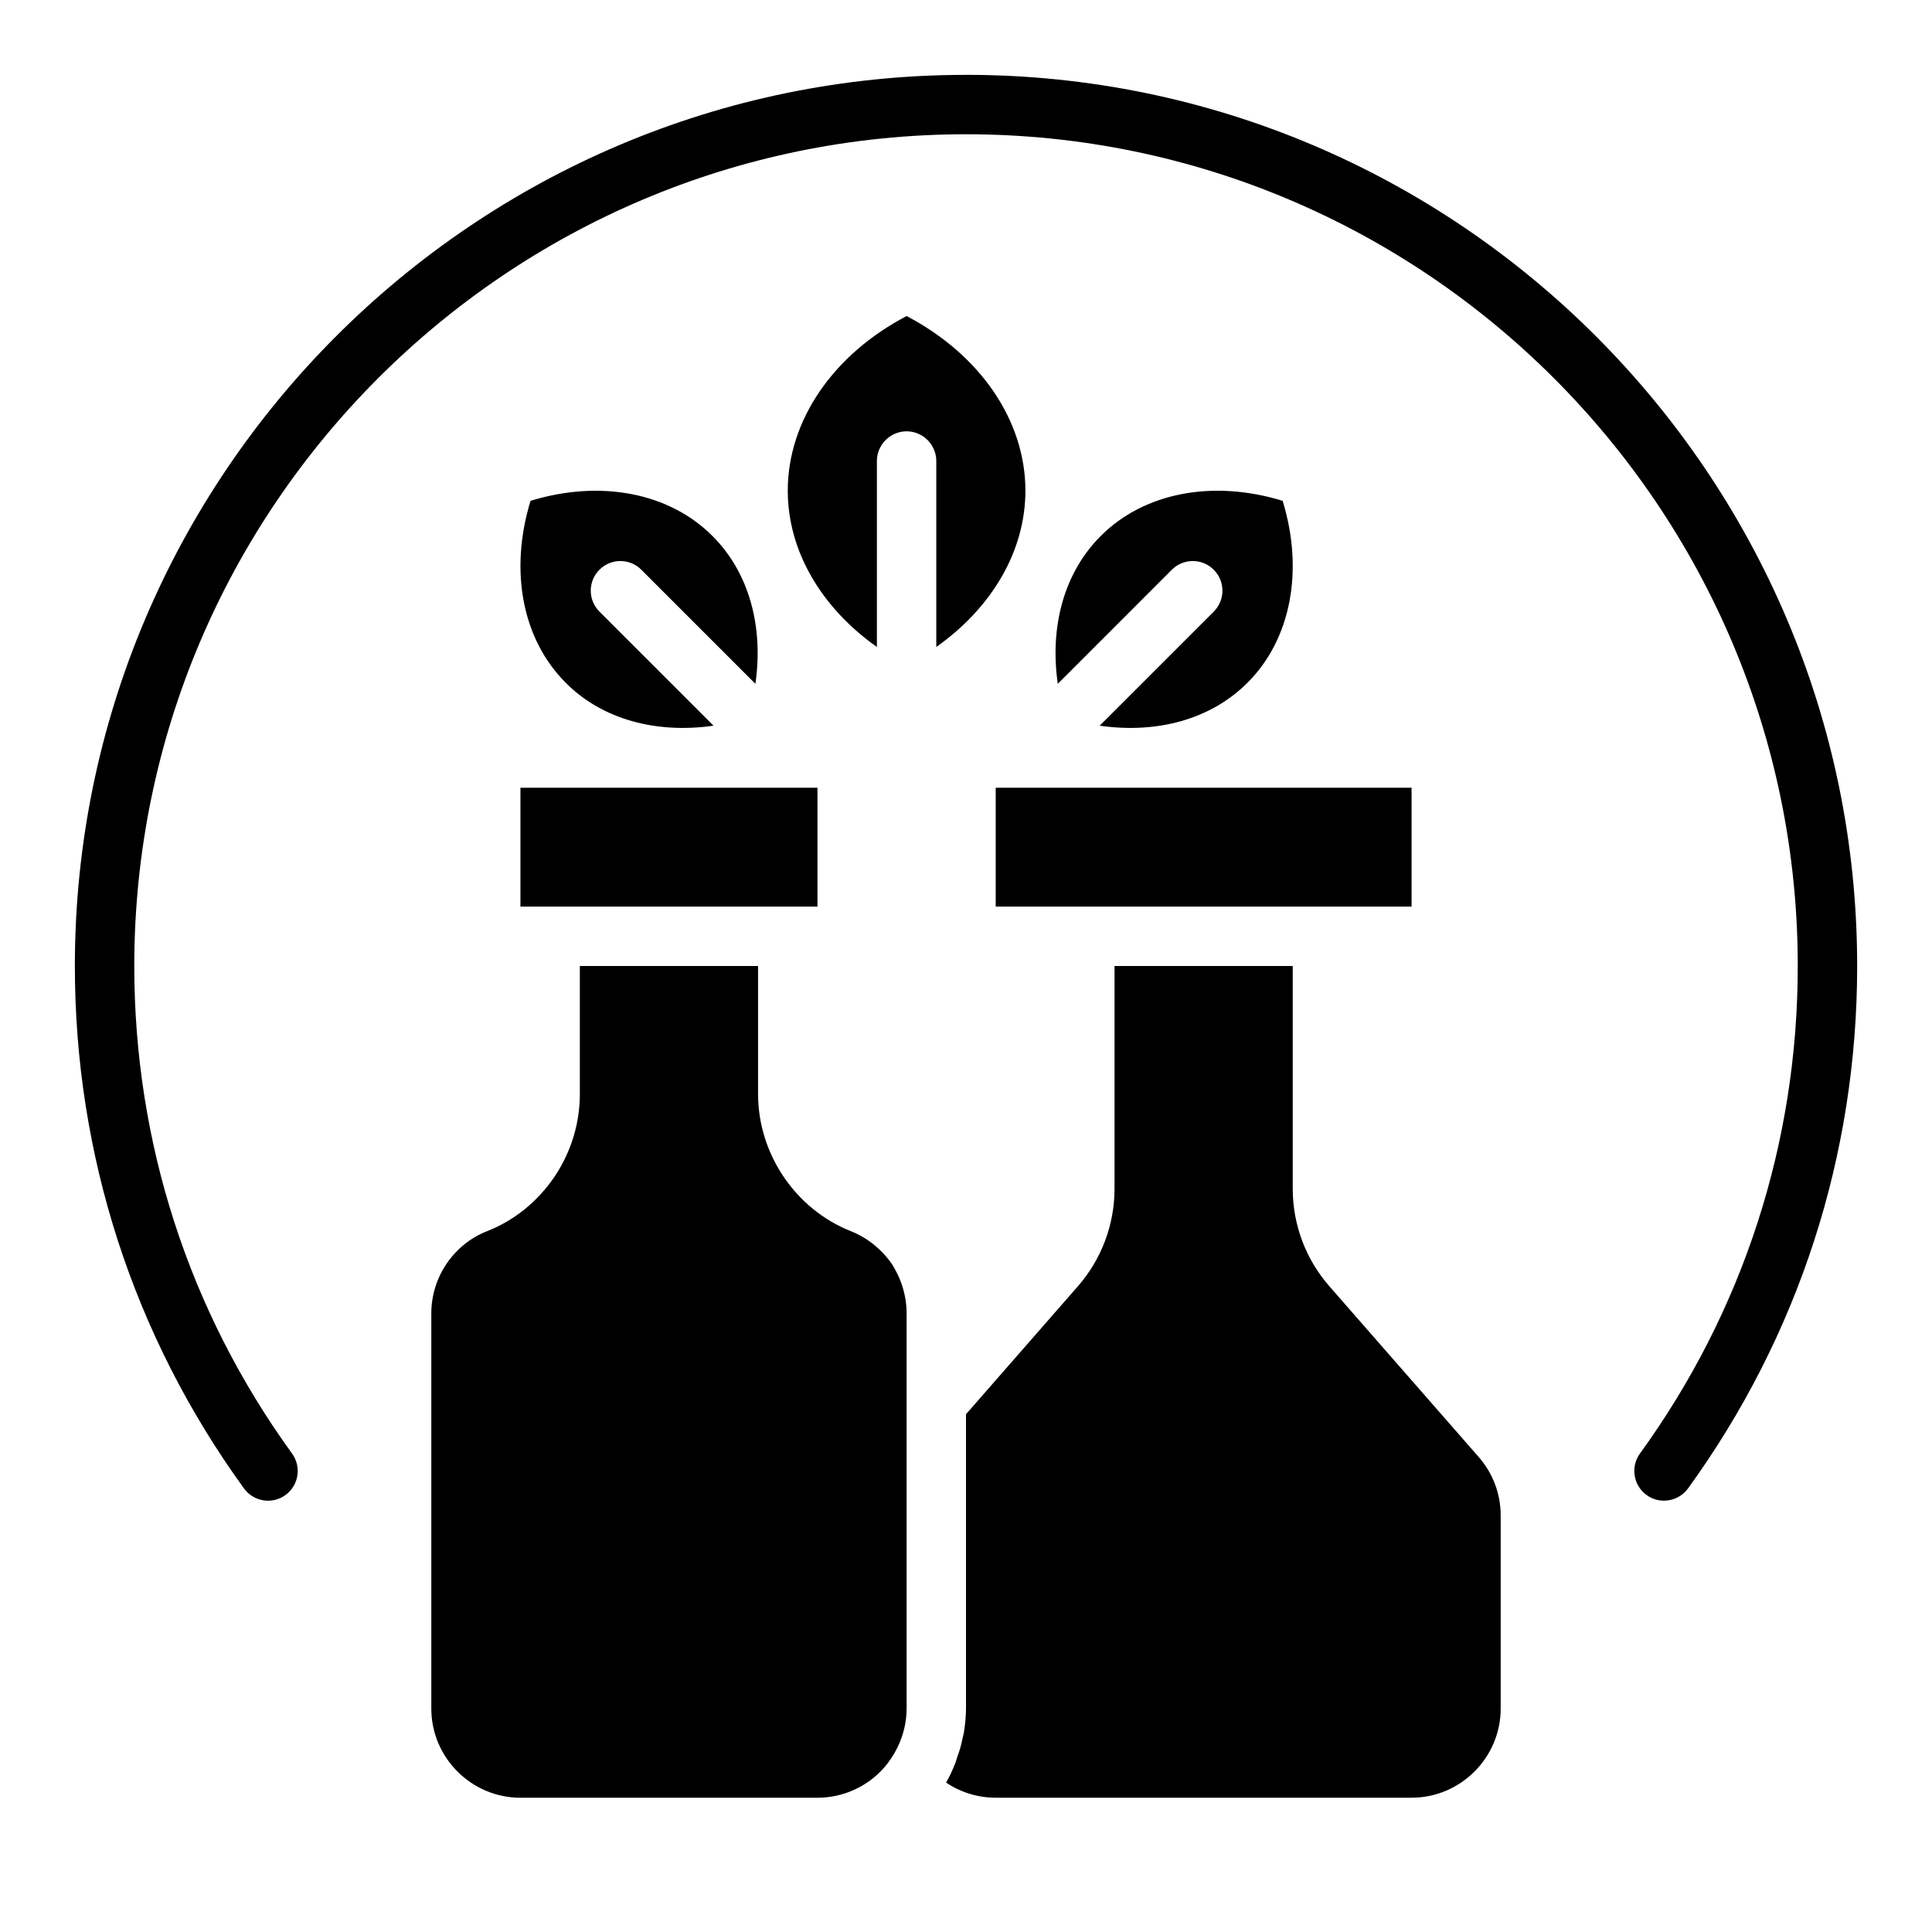
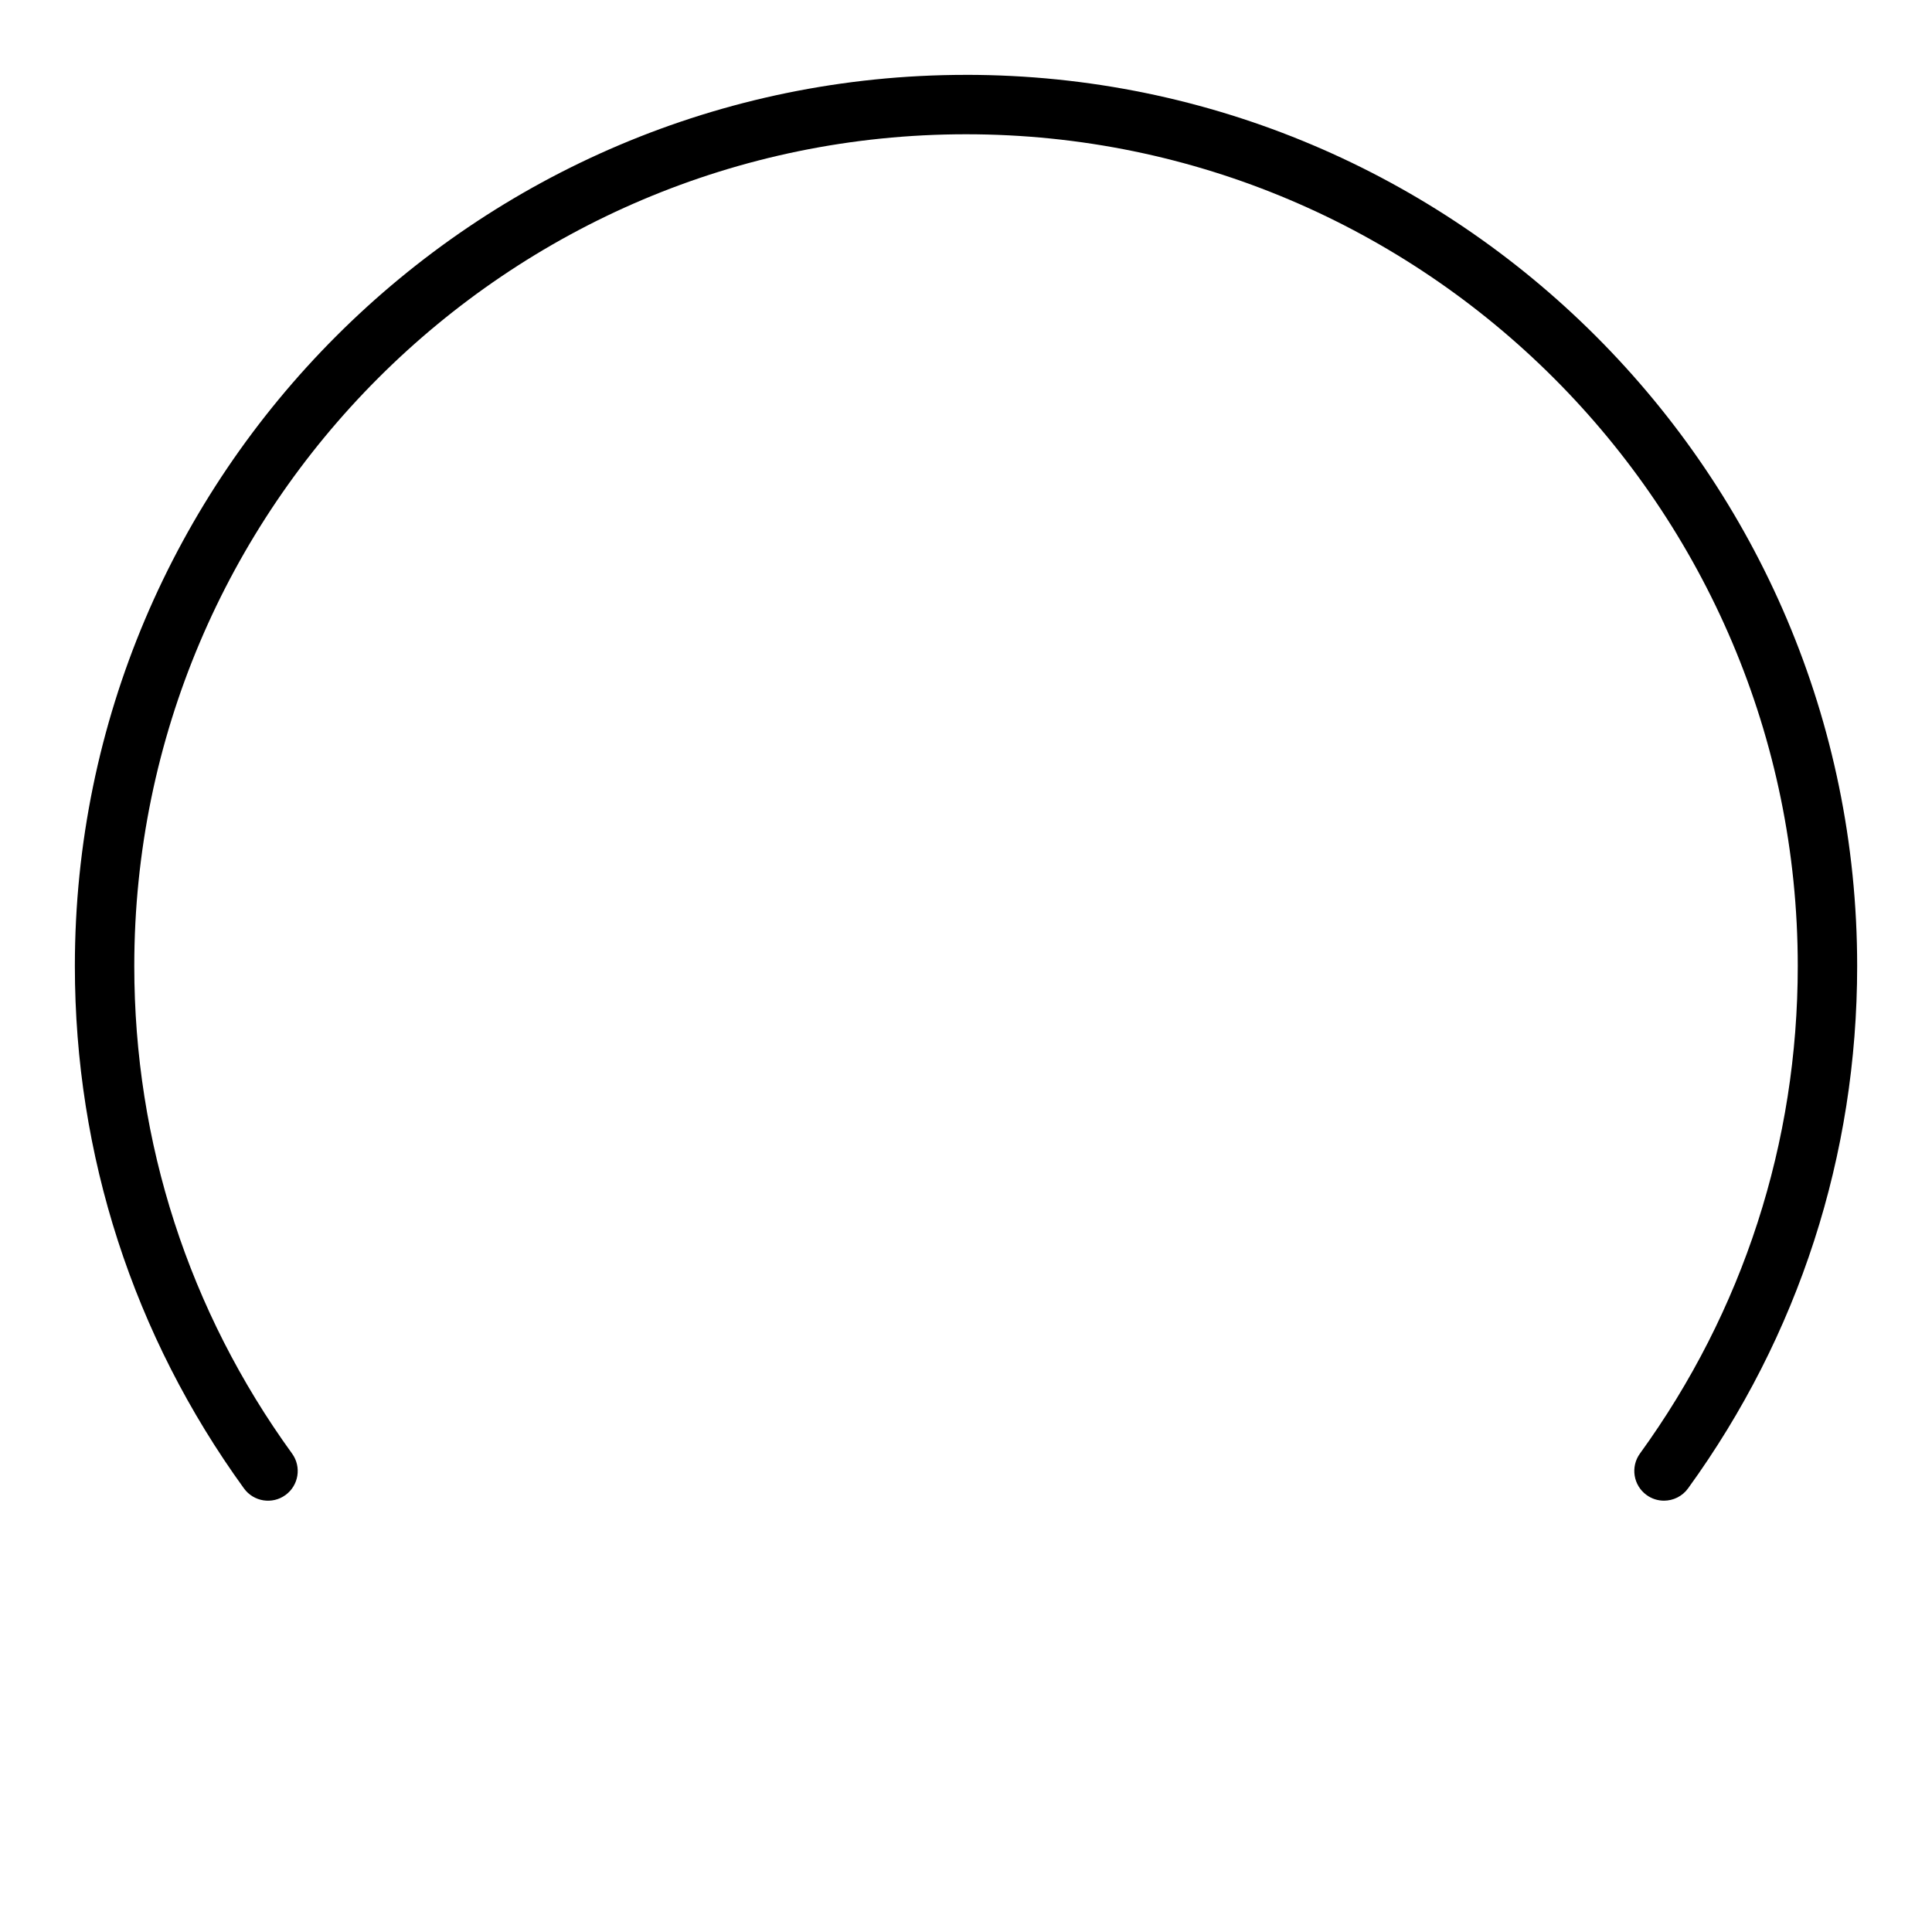
<svg xmlns="http://www.w3.org/2000/svg" fill="#000000" width="800px" height="800px" version="1.1" viewBox="144 144 512 512">
  <g>
-     <path d="m535.87 530.12-39.52-45.184c-6.297-7.164-9.762-16.375-9.762-25.898v-59.039h-47.23v59.039c0 9.523-3.465 18.734-9.762 25.898l-29.598 33.848v78.016c0 2.125-0.238 4.25-0.551 6.297-0.156 0.629-0.234 1.18-0.395 1.73-0.316 1.652-0.785 3.227-1.34 4.723-0.156 0.551-0.316 1.023-0.473 1.496-0.707 1.809-1.496 3.621-2.519 5.352 3.859 2.602 8.426 4.016 13.148 4.016h110.21c12.988 0 23.617-10.629 23.617-23.617v-51.168c0-5.746-2.047-11.176-5.824-15.508zm-155.63-51.324c-2.676-3.777-6.375-6.769-10.707-8.5-14.719-5.828-24.637-20.469-24.637-36.371v-33.926h-47.23v33.93c0 7.715-2.281 15.273-6.691 21.883-4.566 6.691-10.707 11.652-17.949 14.484-8.816 3.461-14.723 12.199-14.723 21.727v104.78c0 12.988 10.629 23.617 23.617 23.617h78.719c6.769 0 13.227-2.914 17.711-8.031 2.832-3.305 4.723-7.242 5.512-11.336 0.238-1.418 0.395-2.836 0.395-4.25v-104.78c0-4.644-1.418-9.211-4.016-13.227zm-98.32-126.03v31.488h78.719v-31.488zm32.039-57.781 30.23 30.23c2.203-15.273-1.73-29.52-11.336-39.125-11.492-11.57-29.758-15.035-48.254-9.367-5.668 18.5-2.203 36.762 9.367 48.254 9.523 9.605 23.852 13.539 39.125 11.336l-30.23-30.227c-3.07-3.07-3.07-8.031 0-11.102 3.066-3.07 8.027-3.07 11.098 0zm70.297-67.227c-19.523 10.234-31.488 27.711-31.488 46.289 0 15.902 8.816 30.938 23.617 41.406v-49.277c0-4.328 3.543-7.871 7.871-7.871s7.871 3.543 7.871 7.871v49.277c14.801-10.469 23.617-25.504 23.617-41.406 0-18.578-11.965-36.055-31.488-46.289zm99.66 48.965c-18.5-5.668-36.762-2.203-48.254 9.367-9.605 9.605-13.543 23.852-11.336 39.125l30.227-30.23c3.07-3.07 8.031-3.07 11.102 0 3.07 3.07 3.07 8.031 0 11.102l-30.23 30.227c15.273 2.203 29.52-1.73 39.125-11.336 11.57-11.492 15.035-29.754 9.367-48.254zm-76.043 76.043v31.488h110.21v-31.488z" />
    <path d="m400 163.84c-130.22 0-236.16 105.95-236.16 236.16 0 50.121 15.5 97.992 44.816 138.45 2.543 3.512 7.473 4.312 10.992 1.754 3.519-2.551 4.305-7.473 1.754-10.992-27.355-37.75-41.816-82.43-41.816-129.21 0-121.54 98.875-220.42 220.42-220.42 121.54 0 220.42 98.875 220.42 220.42 0 46.777-14.461 91.457-41.82 129.2-2.551 3.519-1.77 8.441 1.754 10.992 1.391 1.016 3.008 1.5 4.609 1.5 2.438 0 4.844-1.129 6.379-3.25 29.32-40.453 44.82-88.324 44.82-138.45 0-130.22-105.94-236.16-236.16-236.16z" />
  </g>
</svg>